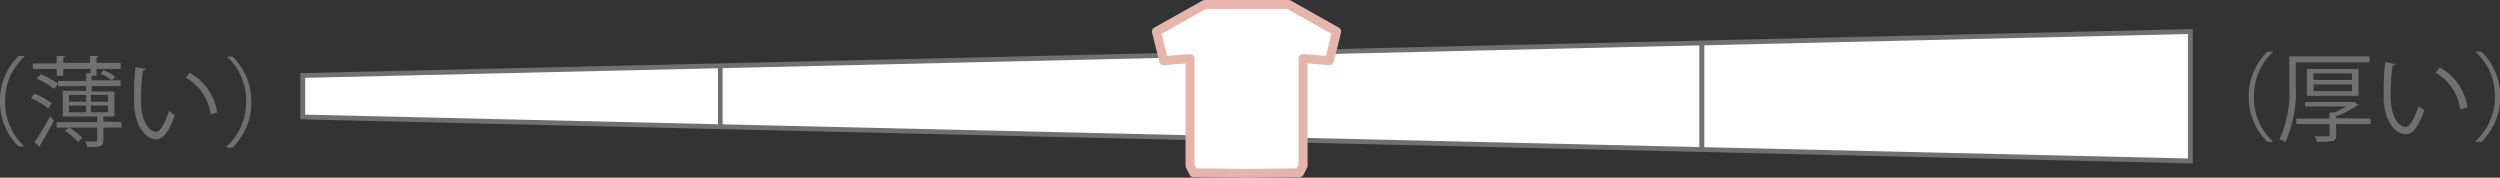
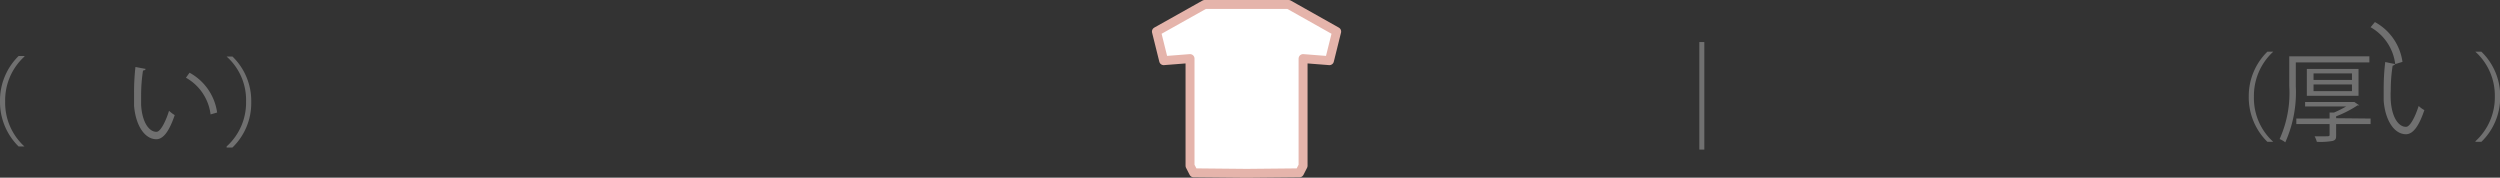
<svg xmlns="http://www.w3.org/2000/svg" viewBox="0 0 145.08 10.31">
  <rect x="0" y="0" width="145.08" height="10.31" fill="#333333" stroke="none" />
  <defs>
    <style>.cls-1,.cls-6{fill:#fff;}.cls-1,.cls-2,.cls-3{stroke:#707070;}.cls-1{stroke-width:0.28px;}.cls-2,.cls-3,.cls-4,.cls-7{fill:none;}.cls-2{stroke-width:0.27px;}.cls-3{stroke-width:0.29px;}.cls-4,.cls-7{stroke:#e5b4ab;}.cls-4{stroke-width:0.26px;}.cls-5{fill:#707070;}.cls-7{stroke-linecap:round;stroke-linejoin:round;stroke-width:0.52px;}</style>
  </defs>
  <g id="レイヤー_2" data-name="レイヤー 2">
    <g id="オンス">
-       <polygon class="cls-1" points="17.57 4.38 17.57 6.79 127.11 9.34 127.11 1.83 17.57 4.38" />
-       <line class="cls-2" x1="41.8" y1="3.81" x2="41.8" y2="7.42" />
      <line class="cls-3" x1="98.76" y1="2.44" x2="98.76" y2="8.68" />
-       <line class="cls-4" x1="71.7" y1="3.05" x2="71.7" y2="8.13" />
      <path class="cls-5" d="M131.92,3a3.47,3.47,0,0,0-1.12,2.62,3.42,3.42,0,0,0,1.12,2.61v0h-.34a3.62,3.62,0,0,1-1.08-2.64A3.6,3.6,0,0,1,131.58,3h.34Z" />
      <path class="cls-5" d="M137.5,3.62h-4.27V5a7.11,7.11,0,0,1-.61,3.26,1.35,1.35,0,0,0-.33-.19,6.48,6.48,0,0,0,.56-3.08V3.27h4.65Zm.07,3.26V7.2h-2v.62c0,.21,0,.3-.21.36a4,4,0,0,1-.91.05,1.27,1.27,0,0,0-.13-.32h.55c.31,0,.32,0,.32-.1V7.2h-1.93V6.88h1.93V6.53l.26,0a6.53,6.53,0,0,0,.7-.35h-2.38V5.92h2.8l.06,0,.28.19a.15.15,0,0,1-.09,0,6.34,6.34,0,0,1-1.25.64v.11Zm-.7-1.32h-3V4h3Zm-2.61-1.3v.38h2.23V4.26Zm0,.64v.39h2.23V4.9Z" />
-       <path class="cls-5" d="M139,3.72s-.07.08-.15.09a9.16,9.16,0,0,0-.11,1.41,5.6,5.6,0,0,0,0,.6c.06,1,.46,1.55.89,1.54.23,0,.53-.58.73-1.21a1.55,1.55,0,0,0,.33.24c-.26.77-.59,1.39-1.06,1.4-.72,0-1.22-.86-1.3-1.95,0-.21,0-.45,0-.71a13,13,0,0,1,.09-1.53Zm3.77,2.64a2.86,2.86,0,0,0-1.43-2.14l.25-.3a3.12,3.12,0,0,1,1.6,2.31Z" />
+       <path class="cls-5" d="M139,3.72s-.07.08-.15.09a9.16,9.16,0,0,0-.11,1.41,5.6,5.6,0,0,0,0,.6c.06,1,.46,1.55.89,1.54.23,0,.53-.58.73-1.21a1.55,1.55,0,0,0,.33.24c-.26.77-.59,1.39-1.06,1.4-.72,0-1.22-.86-1.3-1.95,0-.21,0-.45,0-.71a13,13,0,0,1,.09-1.53Za2.86,2.86,0,0,0-1.43-2.14l.25-.3a3.12,3.12,0,0,1,1.6,2.31Z" />
      <path class="cls-5" d="M143.65,8.2a3.44,3.44,0,0,0,1.13-2.61A3.43,3.43,0,0,0,143.65,3V3H144a3.57,3.57,0,0,1,1.09,2.64A3.58,3.58,0,0,1,144,8.23h-.34Z" />
      <path class="cls-5" d="M1.42,3.28A3.43,3.43,0,0,0,.3,5.89,3.42,3.42,0,0,0,1.42,8.5v0H1.08A3.62,3.62,0,0,1,0,5.89,3.62,3.62,0,0,1,1.08,3.25h.34Z" />
-       <path class="cls-5" d="M2.8,6.28a4.7,4.7,0,0,0-1-.58L2,5.44A3.64,3.64,0,0,1,3,6Zm4.25.81V7.4H6v.74c0,.39-.21.39-.94.39a1.24,1.24,0,0,0-.12-.32h.43c.23,0,.27,0,.27-.09V7.4H3.29V7.09H5.64V6.76h-2V5.27H5V5H3.37v-.3H5V4.25l.25,0V4H3.67V4.4H3.29V4H1.91V3.68H3.29V3.25l.49,0s0,.07-.11.08v.32H5.22V3.25l.49,0s0,.07-.11.08v.32H7V4H5.6V4.4H5.32v.26H6.5a2.71,2.71,0,0,0-.65-.38L6,4.07a3.18,3.18,0,0,1,.69.37l-.18.22H7V5H5.32v.31H6.64V6.76H6.08s0,0-.08,0v.29ZM2,8.26a13.68,13.68,0,0,0,.9-1.51L3.13,7c-.25.49-.58,1.06-.8,1.42a.19.19,0,0,1,0,.07.11.11,0,0,1,0,.06Zm.36-3.95a4.19,4.19,0,0,1,1,.55l-.23.3a3.94,3.94,0,0,0-1-.59ZM4,7.4A3.65,3.65,0,0,1,4.78,8l-.25.25a3.64,3.64,0,0,0-.76-.66ZM4,5.51V5.9H5V5.51Zm0,.62v.39H5V6.13Zm2.27-.62h-1V5.9h1Zm0,1V6.13h-1v.39Z" />
      <path class="cls-5" d="M8.46,4a.17.17,0,0,1-.16.09,9.19,9.19,0,0,0-.11,1.42c0,.21,0,.41,0,.59.06,1,.46,1.55.89,1.55.23,0,.53-.58.73-1.22a2,2,0,0,0,.33.25c-.26.76-.59,1.39-1.06,1.4-.72,0-1.22-.87-1.3-1.95,0-.22,0-.46,0-.71a12.85,12.85,0,0,1,.08-1.53Zm3.76,2.64a2.84,2.84,0,0,0-1.43-2.13L11,4.22a3.12,3.12,0,0,1,1.6,2.31Z" />
      <path class="cls-5" d="M13.15,8.5a3.42,3.42,0,0,0,1.13-2.61,3.37,3.37,0,0,0-1.13-2.61v0h.34a3.58,3.58,0,0,1,1.09,2.64,3.58,3.58,0,0,1-1.09,2.64h-.34Z" />
      <polyline class="cls-6" points="72.34 10.06 75.41 10.03 75.62 9.62 75.62 3.4 77.15 3.52 77.57 1.83 74.78 0.26 72.34 0.26 69.91 0.26 67.11 1.83 67.53 3.52 69.06 3.4 69.06 9.62 69.27 10.03 72.34 10.06" />
      <polyline class="cls-7" points="72.34 10.06 75.41 10.03 75.62 9.62 75.62 3.4 77.15 3.52 77.57 1.83 74.78 0.26 72.34 0.26 69.91 0.26 67.11 1.83 67.53 3.52 69.06 3.4 69.06 9.62 69.27 10.03 72.34 10.06" />
    </g>
  </g>
</svg>